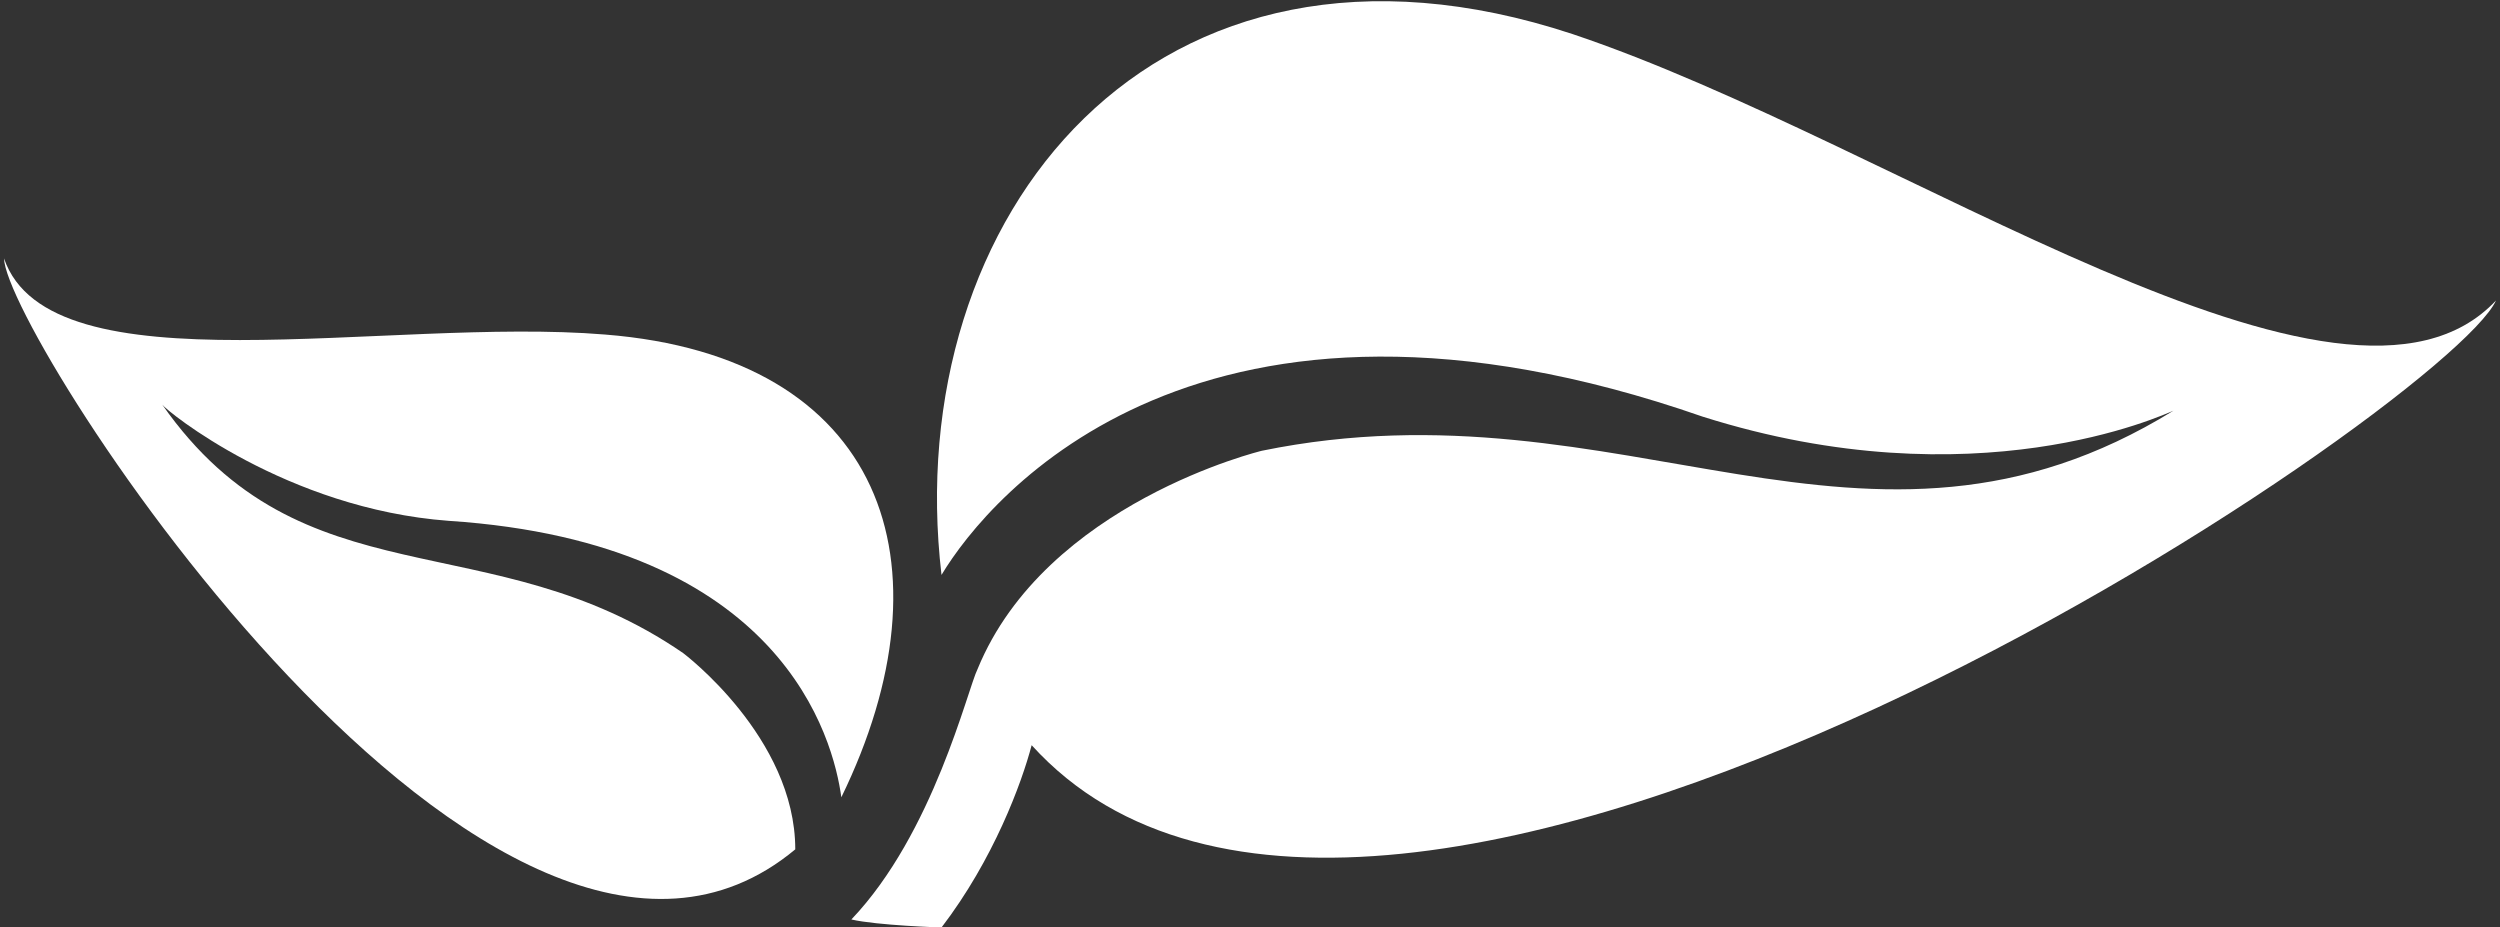
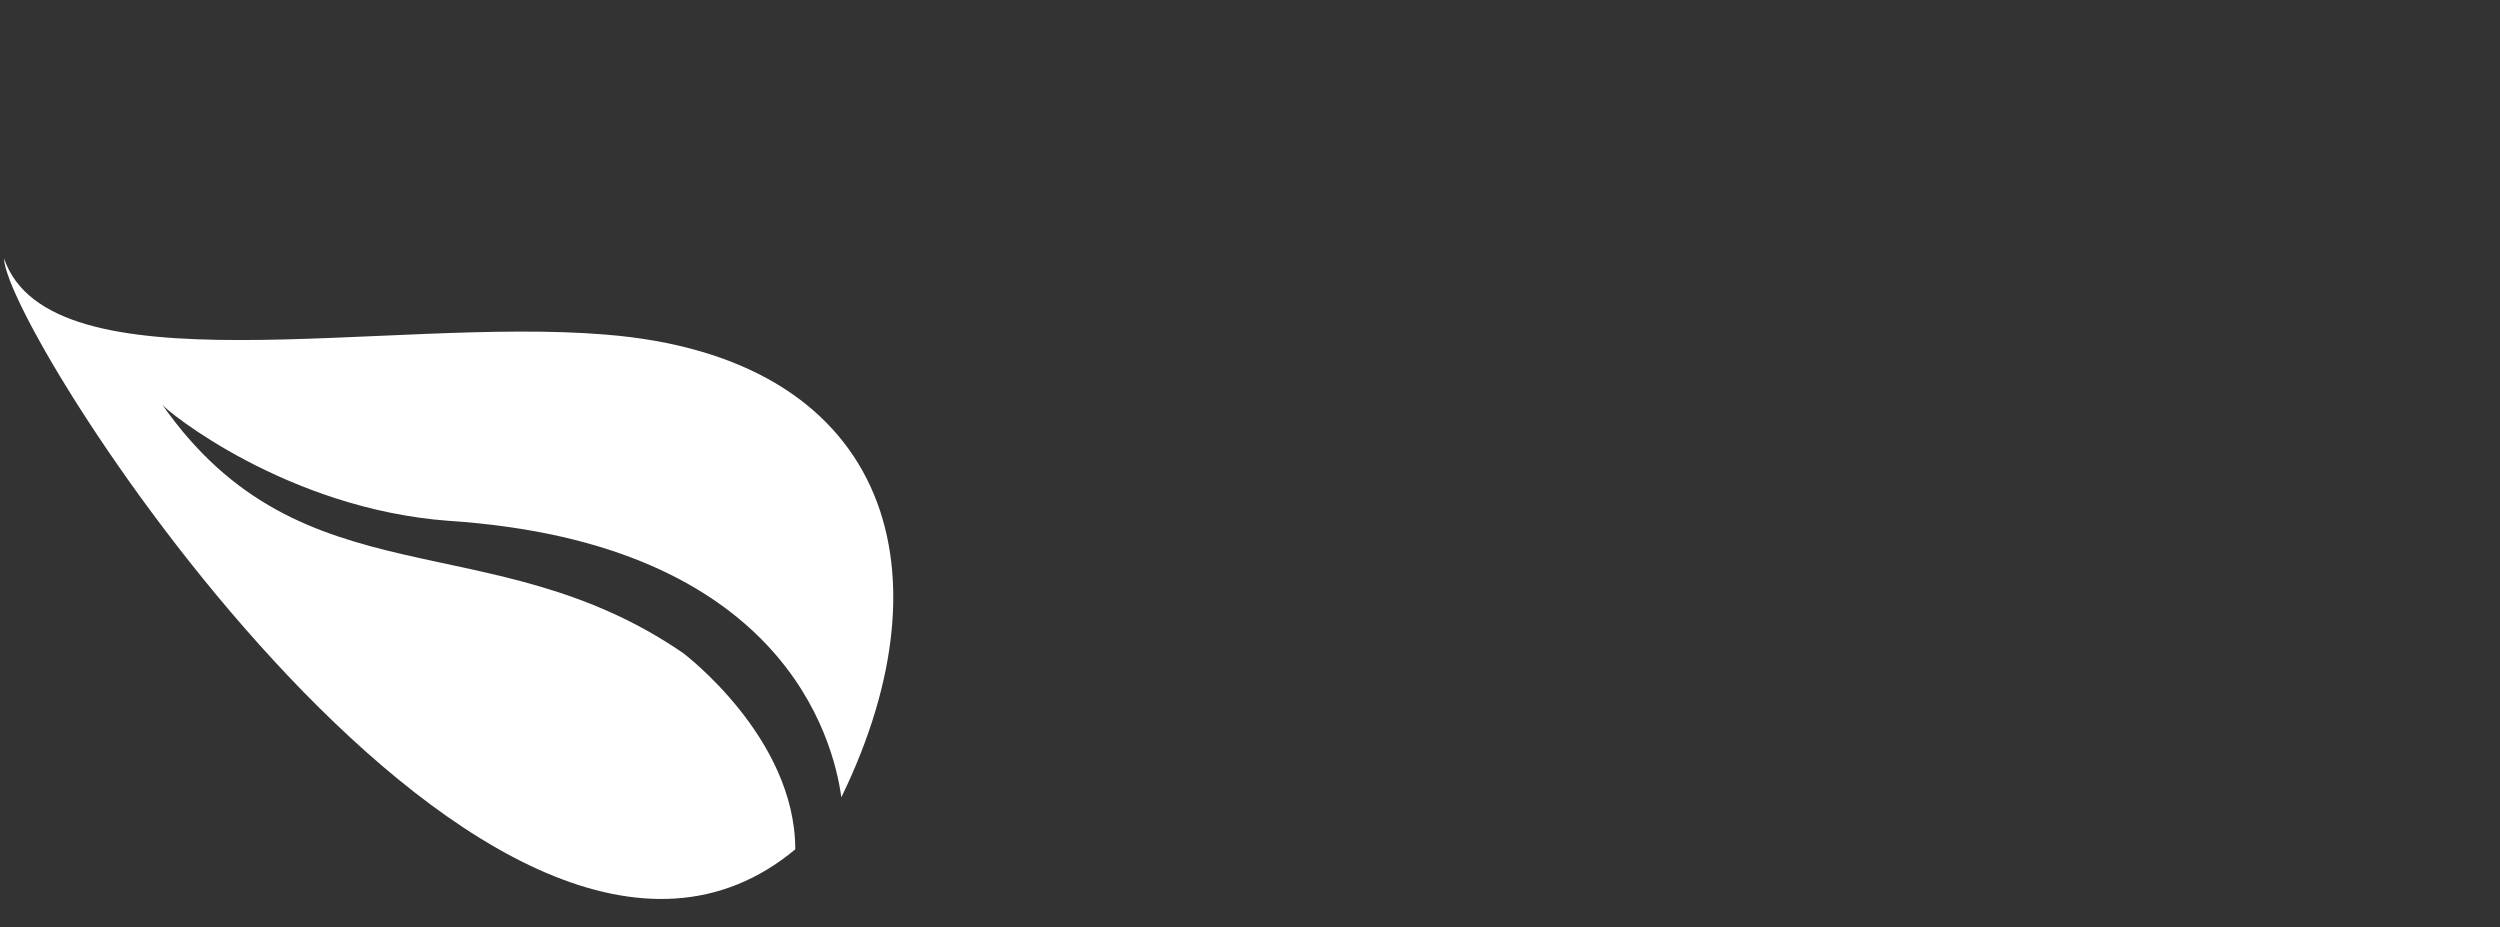
<svg xmlns="http://www.w3.org/2000/svg" xmlns:ns1="http://sodipodi.sourceforge.net/DTD/sodipodi-0.dtd" xmlns:ns2="http://www.inkscape.org/namespaces/inkscape" version="1.1" x="0px" y="0px" viewBox="-243 373.7 124.8 46.3" style="enable-background:new -243 373.7 124.8 46.3;" xml:space="preserve">
  <rect x="-243" y="373.7" width="124.8" height="46.3" fill="#333333" stroke="none" />
  <style type="text/css">
	.st0{fill:#FFFFFF;}
</style>
  <g id="Layer_2">
</g>
  <g id="svg5225" ns1:docname="Pure Pitz Line.svg" ns2:version="0.91 r13725">
-     <path id="path4892" ns2:connector-curvature="0" class="st0" d="M-164.5,375.4c-20.9-6.9-33.6,9.1-31.5,27   c2.4-4,13-16.6,38-7.9c13.6,4.3,23-0.1,23.5-0.3c-15.4,9.5-27.4-1.7-45.5,2c0,0-10.8,2.6-14.2,10.9c-0.5,1-2.2,8.2-6.3,12.5   c1.3,0.3,4.5,0.4,4.5,0.4c2.6-3.4,4-7.2,4.5-9.1c17.5,19.3,70.7-16.9,73.1-22.2C-126,396.8-148.1,380.9-164.5,375.4z" />
    <path id="path4884" ns2:connector-curvature="0" class="st0" d="M-212.8,390.4c13.9,1.1,17.5,11.4,11.8,23.1   c-0.4-2.9-2.9-12.7-19.6-13.8c-8.1-0.6-14.1-5.5-14.3-5.8c7,10,16.4,5.8,26,12.4c0,0,5.6,4.2,5.6,9.8   c-14.9,12.4-39.4-25.6-39.5-29.5C-240.5,393.3-223.7,389.5-212.8,390.4z" />
  </g>
</svg>